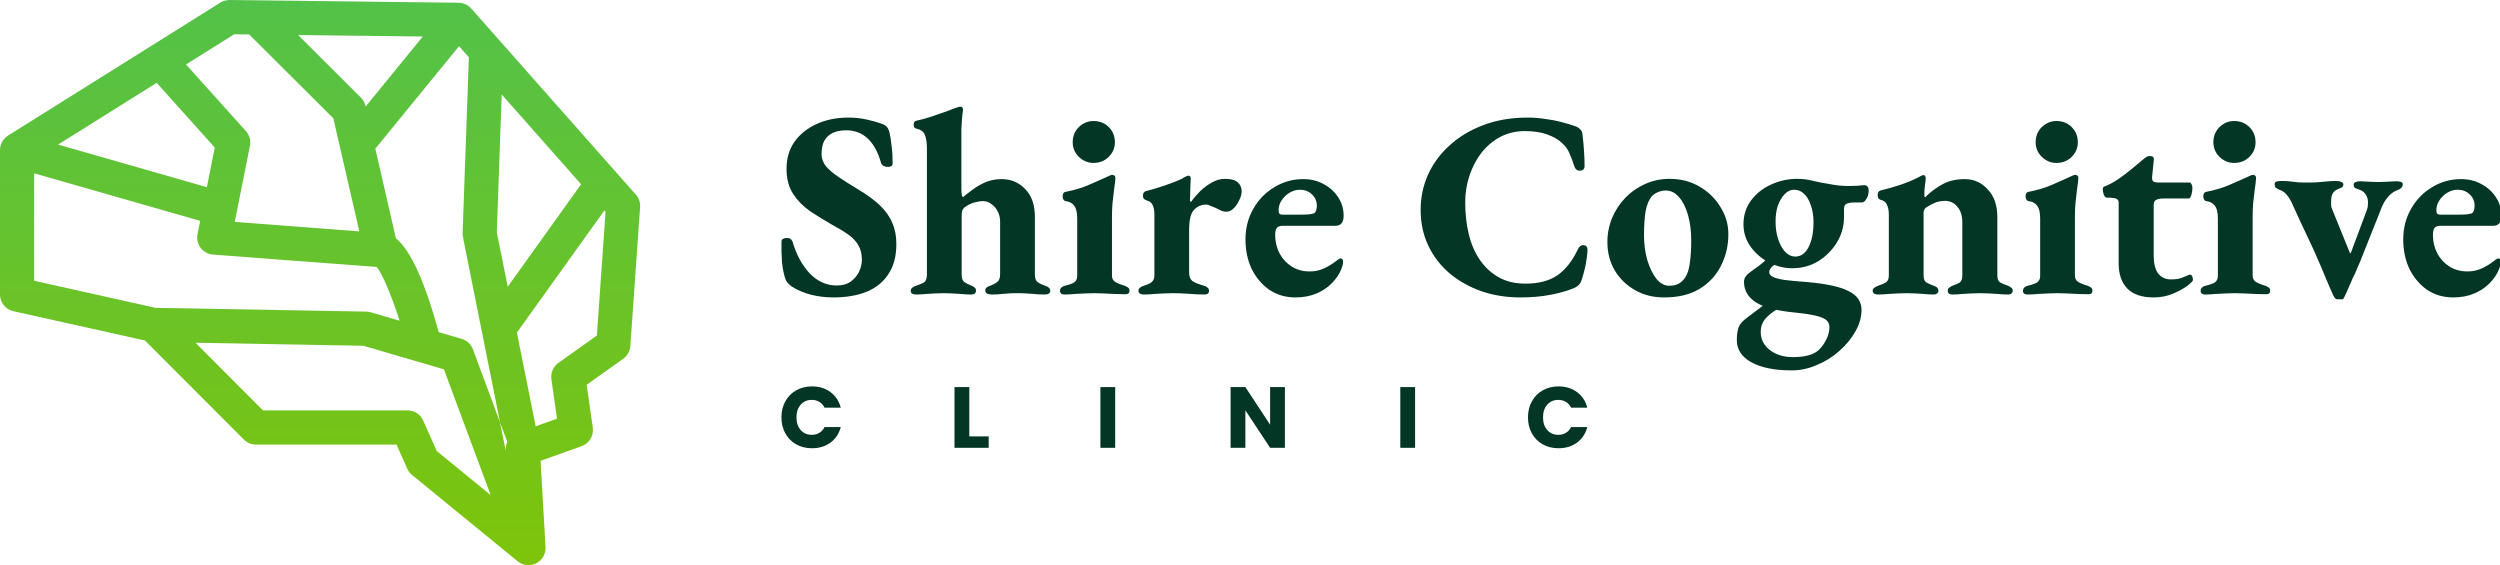
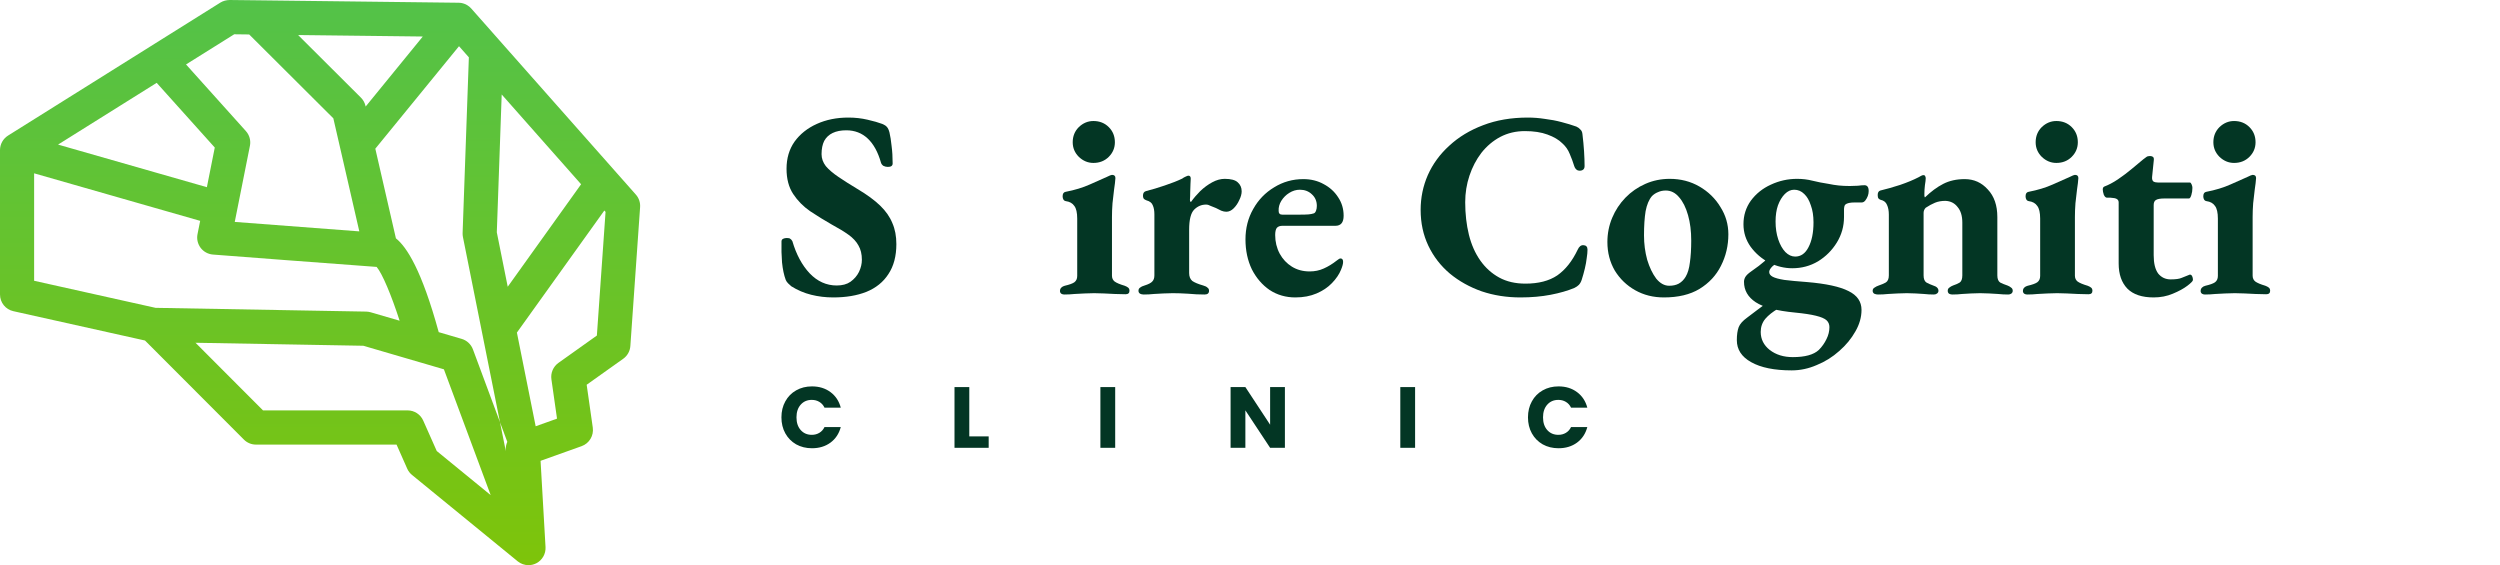
<svg xmlns="http://www.w3.org/2000/svg" width="867" height="196" viewBox="0 0 867 196" fill="none">
  <g clip-path="url(#clip0_9_527)">
    <path d="M529.902 144.74C529.902 142.66 530.352 140.81 531.252 139.19C532.152 137.55 533.402 136.28 535.002 135.38C536.622 134.46 538.452 134 540.492 134C542.992 134 545.132 134.66 546.912 135.98C548.692 137.3 549.882 139.1 550.482 141.38H544.842C544.422 140.5 543.822 139.83 543.042 139.37C542.282 138.91 541.412 138.68 540.432 138.68C538.852 138.68 537.572 139.23 536.592 140.33C535.612 141.43 535.122 142.9 535.122 144.74C535.122 146.58 535.612 148.05 536.592 149.15C537.572 150.25 538.852 150.8 540.432 150.8C541.412 150.8 542.282 150.57 543.042 150.11C543.822 149.65 544.422 148.98 544.842 148.1H550.482C549.882 150.38 548.692 152.18 546.912 153.5C545.132 154.8 542.992 155.45 540.492 155.45C538.452 155.45 536.622 155 535.002 154.1C533.402 153.18 532.152 151.91 531.252 150.29C530.352 148.67 529.902 146.82 529.902 144.74Z" fill="#033624" />
    <path d="M490.755 134.24V155.3H485.625V134.24H490.755Z" fill="#033624" />
    <path d="M445.606 155.3H440.476L431.896 142.31V155.3H426.766V134.24H431.896L440.476 147.29V134.24H445.606V155.3Z" fill="#033624" />
    <path d="M386.748 134.24V155.3H381.618V134.24H386.748Z" fill="#033624" />
    <path d="M336.151 151.34H342.871V155.3H331.021V134.24H336.151V151.34Z" fill="#033624" />
    <path d="M271 144.74C271 142.66 271.45 140.81 272.35 139.19C273.25 137.55 274.5 136.28 276.1 135.38C277.72 134.46 279.55 134 281.59 134C284.09 134 286.23 134.66 288.01 135.98C289.79 137.3 290.98 139.1 291.58 141.38H285.94C285.52 140.5 284.92 139.83 284.14 139.37C283.38 138.91 282.51 138.68 281.53 138.68C279.95 138.68 278.67 139.23 277.69 140.33C276.71 141.43 276.22 142.9 276.22 144.74C276.22 146.58 276.71 148.05 277.69 149.15C278.67 150.25 279.95 150.8 281.53 150.8C282.51 150.8 283.38 150.57 284.14 150.11C284.92 149.65 285.52 148.98 285.94 148.1H291.58C290.98 150.38 289.79 152.18 288.01 153.5C286.23 154.8 284.09 155.45 281.59 155.45C279.55 155.45 277.72 155 276.1 154.1C274.5 153.18 273.25 151.91 272.35 150.29C271.45 148.67 271 146.82 271 144.74Z" fill="#033624" />
-     <path d="M850.739 103.148C847.427 103.148 844.452 102.29 841.815 100.572C839.239 98.793 837.184 96.401 835.651 93.396C834.179 90.329 833.443 86.864 833.443 83C833.443 79.136 834.332 75.64 836.111 72.512C837.89 69.323 840.312 66.808 843.379 64.968C846.446 63.067 849.819 62.116 853.499 62.116C856.136 62.116 858.497 62.699 860.583 63.864C862.668 64.968 864.324 66.471 865.551 68.372C866.839 70.273 867.483 72.42 867.483 74.812C867.483 77.143 866.532 78.308 864.631 78.308H846.231C845.372 78.308 844.728 78.553 844.299 79.044C843.931 79.535 843.747 80.363 843.747 81.528C843.747 83.859 844.268 86.005 845.311 87.968C846.354 89.87 847.764 91.372 849.543 92.476C851.322 93.58 853.376 94.132 855.707 94.132C857.486 94.132 859.111 93.795 860.583 93.12C862.116 92.445 863.619 91.525 865.091 90.36C865.336 90.176 865.551 90.023 865.735 89.9C865.98 89.716 866.195 89.624 866.379 89.624C866.992 89.624 867.299 90.023 867.299 90.82C867.299 91.495 867.054 92.415 866.563 93.58C865.95 95.114 864.907 96.647 863.435 98.18C862.024 99.652 860.245 100.848 858.099 101.768C855.952 102.688 853.499 103.148 850.739 103.148ZM846.231 74.444H851.751C853.468 74.444 854.664 74.413 855.339 74.352C856.014 74.291 856.627 74.168 857.179 73.984C857.485 73.862 857.731 73.555 857.915 73.064C858.099 72.573 858.191 72.022 858.191 71.408C858.191 69.752 857.608 68.403 856.443 67.36C855.339 66.317 853.959 65.796 852.303 65.796C851.015 65.796 849.788 66.164 848.623 66.9C847.519 67.575 846.599 68.495 845.863 69.66C845.188 70.764 844.882 71.93 844.943 73.156C844.943 74.015 845.372 74.444 846.231 74.444Z" fill="#033624" />
-     <path d="M810.461 103.792C810.093 103.792 809.695 103.393 809.265 102.596C808.897 101.798 808.468 100.848 807.977 99.744C807.487 98.64 806.965 97.413 806.413 96.064C805.861 94.653 805.34 93.396 804.849 92.292C803.316 88.673 801.721 85.146 800.065 81.712C798.409 78.277 796.784 74.781 795.189 71.224C794.637 69.874 793.993 68.74 793.257 67.82C792.521 66.838 791.601 66.164 790.497 65.796C789.884 65.55 789.455 65.305 789.209 65.06C788.964 64.753 788.841 64.354 788.841 63.864C788.841 63.373 789.087 63.066 789.577 62.944C790.129 62.821 790.62 62.76 791.049 62.76C792.521 62.76 793.656 62.821 794.453 62.944C795.312 63.005 796.14 63.097 796.937 63.22C797.735 63.281 798.808 63.312 800.157 63.312C801.445 63.312 802.58 63.281 803.561 63.22C804.604 63.097 805.647 63.005 806.689 62.944C807.793 62.821 809.051 62.76 810.461 62.76C810.891 62.76 811.351 62.852 811.841 63.036C812.393 63.22 812.669 63.526 812.669 63.956C812.669 64.508 812.455 64.876 812.025 65.06C811.596 65.244 811.105 65.458 810.553 65.704C809.94 65.949 809.419 66.409 808.989 67.084C808.621 67.758 808.437 68.617 808.437 69.66C808.437 70.212 808.437 70.733 808.437 71.224C808.437 71.653 808.56 72.113 808.805 72.604L814.969 87.784C815.031 87.784 815.061 87.784 815.061 87.784C815.123 87.784 815.184 87.784 815.245 87.784L820.673 73.248C820.919 72.696 821.072 72.174 821.133 71.684C821.195 71.193 821.225 70.733 821.225 70.304C821.225 69.2 820.98 68.28 820.489 67.544C820.06 66.746 819.324 66.164 818.281 65.796C817.729 65.612 817.239 65.428 816.809 65.244C816.441 64.998 816.257 64.6 816.257 64.048C816.257 63.618 816.503 63.312 816.993 63.128C817.484 62.944 817.944 62.852 818.373 62.852C820.029 62.913 821.256 62.974 822.053 63.036C822.912 63.097 823.801 63.128 824.721 63.128C825.641 63.128 826.531 63.097 827.389 63.036C828.248 62.974 829.475 62.913 831.069 62.852C831.499 62.852 831.959 62.913 832.449 63.036C833.001 63.158 833.277 63.465 833.277 63.956C833.277 64.814 832.695 65.458 831.529 65.888C830.425 66.256 829.383 66.961 828.401 68.004C827.481 68.985 826.715 70.181 826.101 71.592L818.925 89.624C818.803 90.053 818.588 90.574 818.281 91.188C818.036 91.801 817.76 92.445 817.453 93.12C817.208 93.733 816.963 94.316 816.717 94.868C816.472 95.42 816.227 95.91 815.981 96.34C815.797 96.769 815.491 97.474 815.061 98.456C814.632 99.437 814.203 100.418 813.773 101.4C813.344 102.381 812.945 103.178 812.577 103.792H810.461Z" fill="#033624" />
    <path d="M764.653 102.136C764.285 102.136 763.947 102.044 763.641 101.86C763.334 101.614 763.181 101.308 763.181 100.94C763.181 100.449 763.334 100.05 763.641 99.744C763.947 99.437 764.346 99.222 764.837 99.1C766.431 98.732 767.535 98.333 768.149 97.904C768.823 97.413 769.161 96.677 769.161 95.696V75.824C769.161 73.738 768.823 72.266 768.149 71.408C767.535 70.488 766.554 69.936 765.205 69.752C764.837 69.69 764.561 69.506 764.377 69.2C764.193 68.893 764.101 68.525 764.101 68.096C764.101 67.176 764.438 66.654 765.113 66.532C768.302 65.918 771.123 65.06 773.577 63.956C776.091 62.852 778.023 61.993 779.373 61.38C780.354 60.889 780.967 60.644 781.213 60.644C782.01 60.644 782.409 61.012 782.409 61.748C782.347 62.79 782.194 64.109 781.949 65.704C781.765 67.237 781.581 68.832 781.397 70.488C781.274 72.144 781.213 73.738 781.213 75.272V95.604C781.213 96.462 781.519 97.137 782.133 97.628C782.807 98.118 783.973 98.609 785.629 99.1C786.119 99.284 786.518 99.498 786.825 99.744C787.131 99.989 787.285 100.357 787.285 100.848C787.285 101.645 786.825 102.044 785.905 102.044C784.739 102.044 783.513 102.013 782.225 101.952C780.937 101.89 779.679 101.829 778.453 101.768C777.287 101.706 776.153 101.676 775.049 101.676C774.006 101.676 772.902 101.706 771.737 101.768C770.633 101.829 769.467 101.89 768.241 101.952C767.075 102.074 765.879 102.136 764.653 102.136ZM774.773 56.504C772.871 56.504 771.185 55.798 769.713 54.388C768.302 52.977 767.597 51.29 767.597 49.328C767.597 47.242 768.302 45.494 769.713 44.084C771.185 42.673 772.871 41.968 774.773 41.968C776.919 41.968 778.698 42.673 780.109 44.084C781.519 45.494 782.225 47.242 782.225 49.328C782.225 51.29 781.519 52.977 780.109 54.388C778.698 55.798 776.919 56.504 774.773 56.504Z" fill="#033624" />
    <path d="M746.897 103.148C742.849 103.148 739.813 102.136 737.789 100.112C735.765 98.026 734.753 95.113 734.753 91.372V70.212C734.753 69.66 734.538 69.261 734.109 69.016C733.741 68.77 733.005 68.617 731.901 68.556H730.705C730.275 68.556 729.907 68.219 729.601 67.544C729.355 66.808 729.233 66.164 729.233 65.612C729.233 65.489 729.263 65.336 729.325 65.152C729.447 64.906 729.601 64.753 729.785 64.692C731.257 64.14 732.821 63.312 734.477 62.208C736.194 61.042 737.819 59.816 739.353 58.528C740.947 57.24 742.235 56.166 743.217 55.308C743.646 55.001 744.014 54.725 744.321 54.48C744.627 54.234 745.026 54.112 745.517 54.112C746.069 54.112 746.467 54.234 746.713 54.48C746.958 54.664 747.019 55.154 746.897 55.952L746.345 61.38C746.283 62.116 746.437 62.637 746.805 62.944C747.234 63.189 747.817 63.312 748.553 63.312H759.501C759.685 63.312 759.869 63.526 760.053 63.956C760.237 64.385 760.329 64.784 760.329 65.152C760.329 66.01 760.206 66.838 759.961 67.636C759.715 68.433 759.439 68.832 759.133 68.832H750.577C749.166 68.832 748.185 69.016 747.633 69.384C747.142 69.691 746.897 70.273 746.897 71.132V88.52C746.897 91.341 747.418 93.457 748.461 94.868C749.565 96.217 751.006 96.892 752.785 96.892C754.563 96.892 755.851 96.708 756.649 96.34C757.507 95.972 758.274 95.665 758.949 95.42C759.194 95.297 759.378 95.236 759.501 95.236C759.807 95.236 760.053 95.42 760.237 95.788C760.421 96.156 760.513 96.585 760.513 97.076C760.513 97.444 759.869 98.118 758.581 99.1C757.293 100.081 755.606 101.001 753.521 101.86C751.497 102.718 749.289 103.148 746.897 103.148Z" fill="#033624" />
    <path d="M703.02 102.136C702.652 102.136 702.315 102.044 702.008 101.86C701.701 101.614 701.548 101.308 701.548 100.94C701.548 100.449 701.701 100.05 702.008 99.744C702.315 99.437 702.713 99.222 703.204 99.1C704.799 98.732 705.903 98.333 706.516 97.904C707.191 97.413 707.528 96.677 707.528 95.696V75.824C707.528 73.738 707.191 72.266 706.516 71.408C705.903 70.488 704.921 69.936 703.572 69.752C703.204 69.69 702.928 69.506 702.744 69.2C702.56 68.893 702.468 68.525 702.468 68.096C702.468 67.176 702.805 66.654 703.48 66.532C706.669 65.918 709.491 65.06 711.944 63.956C714.459 62.852 716.391 61.993 717.74 61.38C718.721 60.889 719.335 60.644 719.58 60.644C720.377 60.644 720.776 61.012 720.776 61.748C720.715 62.79 720.561 64.109 720.316 65.704C720.132 67.237 719.948 68.832 719.764 70.488C719.641 72.144 719.58 73.738 719.58 75.272V95.604C719.58 96.462 719.887 97.137 720.5 97.628C721.175 98.118 722.34 98.609 723.996 99.1C724.487 99.284 724.885 99.498 725.192 99.744C725.498 99.989 725.652 100.357 725.652 100.848C725.652 101.645 725.192 102.044 724.272 102.044C723.107 102.044 721.88 102.013 720.592 101.952C719.304 101.89 718.047 101.829 716.82 101.768C715.655 101.706 714.52 101.676 713.416 101.676C712.373 101.676 711.269 101.706 710.104 101.768C709 101.829 707.835 101.89 706.608 101.952C705.443 102.074 704.247 102.136 703.02 102.136ZM713.14 56.504C711.238 56.504 709.552 55.798 708.08 54.388C706.669 52.977 705.964 51.29 705.964 49.328C705.964 47.242 706.669 45.494 708.08 44.084C709.552 42.673 711.238 41.968 713.14 41.968C715.286 41.968 717.065 42.673 718.476 44.084C719.887 45.494 720.592 47.242 720.592 49.328C720.592 51.29 719.887 52.977 718.476 54.388C717.065 55.798 715.286 56.504 713.14 56.504Z" fill="#033624" />
    <path d="M651.278 102.136C650.849 102.136 650.42 102.044 649.99 101.86C649.622 101.615 649.438 101.277 649.438 100.848C649.438 100.357 649.653 99.989 650.082 99.744C650.512 99.437 651.002 99.192 651.554 99.008C652.474 98.701 653.272 98.364 653.946 97.996C654.682 97.567 655.05 96.739 655.05 95.512V74.444C655.05 73.094 654.836 71.96 654.406 71.04C654.038 70.12 653.302 69.537 652.198 69.292C651.953 69.231 651.708 69.077 651.462 68.832C651.278 68.587 651.186 68.188 651.186 67.636C651.186 66.777 651.493 66.256 652.106 66.072C654.192 65.581 656.461 64.937 658.914 64.14C661.429 63.281 663.576 62.392 665.354 61.472C665.6 61.349 665.876 61.196 666.182 61.012C666.489 60.828 666.765 60.736 667.01 60.736C667.378 60.736 667.593 60.858 667.654 61.104C667.777 61.288 667.838 61.533 667.838 61.84C667.838 62.331 667.746 63.128 667.562 64.232C667.44 65.275 667.378 66.225 667.378 67.084C667.378 67.329 667.378 67.605 667.378 67.912C667.44 68.219 667.501 68.403 667.562 68.464C669.648 66.44 671.764 64.876 673.91 63.772C676.057 62.668 678.541 62.116 681.362 62.116C684.552 62.116 687.22 63.312 689.366 65.704C691.574 68.034 692.678 71.224 692.678 75.272V95.512C692.678 96.739 693.016 97.567 693.69 97.996C694.426 98.364 695.254 98.701 696.174 99.008C696.665 99.192 697.094 99.437 697.462 99.744C697.83 99.989 698.014 100.357 698.014 100.848C698.014 101.277 697.83 101.615 697.462 101.86C697.156 102.044 696.818 102.136 696.45 102.136C695.224 102.136 694.058 102.075 692.954 101.952C691.912 101.891 690.869 101.829 689.826 101.768C688.845 101.707 687.802 101.676 686.698 101.676C685.656 101.676 684.613 101.707 683.57 101.768C682.528 101.829 681.485 101.891 680.442 101.952C679.4 102.075 678.265 102.136 677.038 102.136C676.67 102.136 676.302 102.044 675.934 101.86C675.628 101.615 675.474 101.277 675.474 100.848C675.474 100.357 675.658 99.989 676.026 99.744C676.394 99.437 676.824 99.192 677.314 99.008C678.234 98.701 679.001 98.364 679.614 97.996C680.228 97.567 680.534 96.739 680.534 95.512V77.204C680.534 74.873 679.982 73.064 678.878 71.776C677.836 70.427 676.425 69.721 674.646 69.66C673.297 69.66 672.101 69.874 671.058 70.304C670.016 70.733 668.942 71.316 667.838 72.052C667.593 72.297 667.409 72.573 667.286 72.88C667.164 73.186 667.102 73.493 667.102 73.8V95.512C667.102 96.739 667.44 97.567 668.114 97.996C668.789 98.364 669.556 98.701 670.414 99.008C671.641 99.376 672.254 99.989 672.254 100.848C672.254 101.216 672.101 101.523 671.794 101.768C671.488 102.013 671.12 102.136 670.69 102.136C669.464 102.136 668.329 102.075 667.286 101.952C666.244 101.891 665.262 101.829 664.342 101.768C663.422 101.707 662.41 101.676 661.306 101.676C660.264 101.676 659.19 101.707 658.086 101.768C657.044 101.829 655.94 101.891 654.774 101.952C653.67 102.075 652.505 102.136 651.278 102.136Z" fill="#033624" />
    <path d="M621.378 128.448C615.368 128.448 610.676 127.497 607.302 125.596C603.99 123.756 602.334 121.211 602.334 117.96C602.334 116.12 602.549 114.617 602.978 113.452C603.408 112.348 604.389 111.244 605.922 110.14C607.088 109.281 608.222 108.423 609.326 107.564C610.43 106.705 611.381 106 612.178 105.448L616.686 107.012C614.785 108.116 613.282 109.312 612.178 110.6C611.136 111.888 610.614 113.391 610.614 115.108C610.614 117.623 611.657 119.708 613.742 121.364C615.889 123.02 618.557 123.848 621.746 123.848C625.978 123.848 628.984 123.02 630.762 121.364C631.866 120.26 632.756 119.003 633.43 117.592C634.105 116.243 634.442 114.863 634.442 113.452C634.442 112.471 634.105 111.673 633.43 111.06C632.756 110.447 631.529 109.925 629.75 109.496C628.033 109.067 625.61 108.699 622.482 108.392C616.104 107.779 611.565 106.583 608.866 104.804C606.168 103.025 604.818 100.664 604.818 97.72C604.818 97.168 604.972 96.616 605.278 96.064C605.646 95.451 606.321 94.807 607.302 94.132C608.284 93.396 609.173 92.752 609.97 92.2C610.768 91.587 611.442 91.035 611.994 90.544C612.546 89.992 612.914 89.501 613.098 89.072L617.698 90.636C616.472 91.065 615.46 91.648 614.662 92.384C613.926 93.12 613.558 93.764 613.558 94.316C613.558 94.991 613.957 95.543 614.754 95.972C615.552 96.401 616.901 96.769 618.802 97.076C620.704 97.321 623.31 97.567 626.622 97.812C633.246 98.364 638.061 99.407 641.066 100.94C644.072 102.412 645.574 104.589 645.574 107.472C645.574 109.987 644.869 112.471 643.458 114.924C642.048 117.439 640.177 119.708 637.846 121.732C635.516 123.817 632.909 125.443 630.026 126.608C627.205 127.835 624.322 128.448 621.378 128.448ZM622.574 88.98C624.537 88.98 626.07 87.907 627.174 85.76C628.34 83.552 628.922 80.669 628.922 77.112C628.922 74.843 628.616 72.88 628.002 71.224C627.45 69.507 626.684 68.188 625.702 67.268C624.721 66.287 623.556 65.796 622.206 65.796C621.041 65.796 619.968 66.287 618.986 67.268C618.005 68.249 617.208 69.568 616.594 71.224C616.042 72.819 615.766 74.689 615.766 76.836C615.766 79.105 616.073 81.16 616.686 83C617.3 84.84 618.128 86.312 619.17 87.416C620.213 88.459 621.348 88.98 622.574 88.98ZM621.562 93.028C618.864 93.028 616.196 92.384 613.558 91.096C610.982 89.747 608.836 87.907 607.118 85.576C605.462 83.245 604.634 80.639 604.634 77.756C604.634 74.689 605.493 71.96 607.21 69.568C608.989 67.176 611.289 65.336 614.11 64.048C616.993 62.699 620.029 62.024 623.218 62.024C625.12 62.024 626.898 62.239 628.554 62.668C630.272 63.097 632.142 63.465 634.166 63.772C635.332 64.017 636.497 64.201 637.662 64.324C638.828 64.447 640.116 64.508 641.526 64.508C642.446 64.508 643.366 64.477 644.286 64.416C645.206 64.293 645.973 64.232 646.586 64.232C647.568 64.232 648.058 64.907 648.058 66.256C648.058 67.421 647.66 68.525 646.862 69.568C646.494 69.997 646.096 70.212 645.666 70.212H643.182C641.588 70.212 640.514 70.457 639.962 70.948C639.84 71.071 639.748 71.224 639.686 71.408C639.625 71.531 639.564 71.868 639.502 72.42C639.502 72.911 639.502 73.861 639.502 75.272C639.502 78.461 638.674 81.405 637.018 84.104C635.362 86.803 633.185 88.98 630.486 90.636C627.788 92.231 624.813 93.028 621.562 93.028Z" fill="#033624" />
    <path d="M577.041 103.148C573.361 103.148 570.049 102.32 567.105 100.664C564.161 99.008 561.799 96.739 560.021 93.856C558.303 90.912 557.445 87.6 557.445 83.92C557.445 80.976 557.997 78.185 559.101 75.548C560.205 72.911 561.738 70.58 563.701 68.556C565.663 66.532 567.963 64.937 570.601 63.772C573.238 62.607 576.059 62.024 579.065 62.024C582.867 62.024 586.302 62.913 589.369 64.692C592.435 66.471 594.858 68.832 596.637 71.776C598.477 74.659 599.397 77.817 599.397 81.252C599.397 85.177 598.538 88.827 596.821 92.2C595.165 95.512 592.681 98.18 589.369 100.204C586.118 102.167 582.009 103.148 577.041 103.148ZM578.881 99.1C580.169 99.1 581.273 98.855 582.193 98.364C583.174 97.812 583.971 97.015 584.585 95.972C585.321 94.745 585.811 93.089 586.057 91.004C586.363 88.857 586.517 86.343 586.517 83.46C586.517 80.148 586.149 77.204 585.413 74.628C584.677 71.991 583.634 69.905 582.285 68.372C580.997 66.839 579.463 66.072 577.685 66.072C576.703 66.072 575.814 66.256 575.017 66.624C574.219 66.931 573.514 67.391 572.901 68.004C571.858 69.231 571.122 70.979 570.693 73.248C570.325 75.517 570.141 78.308 570.141 81.62C570.141 84.564 570.509 87.385 571.245 90.084C572.042 92.721 573.085 94.899 574.373 96.616C575.722 98.272 577.225 99.1 578.881 99.1Z" fill="#033624" />
    <path d="M527.27 103.148C522.486 103.148 518.009 102.443 513.838 101.032C509.668 99.56 505.988 97.505 502.798 94.868C499.609 92.169 497.125 88.949 495.346 85.208C493.568 81.467 492.678 77.327 492.678 72.788C492.678 68.556 493.506 64.539 495.162 60.736C496.88 56.872 499.364 53.468 502.614 50.524C505.865 47.519 509.76 45.157 514.298 43.44C518.898 41.661 524.081 40.772 529.846 40.772C531.809 40.772 533.772 40.925 535.734 41.232C537.758 41.477 539.69 41.845 541.53 42.336C543.432 42.827 545.149 43.348 546.682 43.9C547.234 44.145 547.694 44.483 548.062 44.912C548.492 45.28 548.737 45.832 548.798 46.568C549.044 48.592 549.228 50.555 549.35 52.456C549.473 54.357 549.534 56.075 549.534 57.608C549.534 58.283 549.289 58.743 548.798 58.988C548.308 59.233 547.756 59.264 547.142 59.08C546.59 58.835 546.192 58.344 545.946 57.608C545.517 56.197 544.996 54.787 544.382 53.376C543.83 51.965 542.972 50.739 541.806 49.696C540.58 48.469 538.862 47.457 536.654 46.66C534.508 45.863 531.901 45.464 528.834 45.464C525.706 45.464 522.854 46.139 520.278 47.488C517.764 48.837 515.586 50.677 513.746 53.008C511.968 55.339 510.588 57.976 509.606 60.92C508.625 63.864 508.134 66.931 508.134 70.12C508.134 74.168 508.564 77.94 509.422 81.436C510.281 84.871 511.6 87.845 513.378 90.36C515.157 92.875 517.334 94.837 519.91 96.248C522.486 97.659 525.522 98.364 529.018 98.364C533.557 98.364 537.237 97.413 540.058 95.512C542.88 93.549 545.241 90.575 547.142 86.588C547.633 85.484 548.308 84.963 549.166 85.024C550.086 85.085 550.546 85.607 550.546 86.588C550.546 87.385 550.454 88.367 550.27 89.532C550.148 90.636 549.933 91.832 549.626 93.12C549.32 94.408 548.952 95.727 548.522 97.076C548.277 97.812 547.94 98.395 547.51 98.824C547.142 99.192 546.652 99.529 546.038 99.836C543.708 100.817 540.948 101.615 537.758 102.228C534.569 102.841 531.073 103.148 527.27 103.148Z" fill="#033624" />
    <path d="M449.227 103.148C445.915 103.148 442.94 102.29 440.303 100.572C437.727 98.793 435.672 96.401 434.139 93.396C432.667 90.329 431.931 86.864 431.931 83C431.931 79.136 432.82 75.64 434.599 72.512C436.378 69.323 438.8 66.808 441.867 64.968C444.934 63.067 448.307 62.116 451.987 62.116C454.624 62.116 456.986 62.699 459.071 63.864C461.156 64.968 462.812 66.471 464.039 68.372C465.327 70.273 465.971 72.42 465.971 74.812C465.971 77.143 465.02 78.308 463.119 78.308H444.719C443.86 78.308 443.216 78.553 442.787 79.044C442.419 79.535 442.235 80.363 442.235 81.528C442.235 83.859 442.756 86.005 443.799 87.968C444.842 89.87 446.252 91.372 448.031 92.476C449.81 93.58 451.864 94.132 454.195 94.132C455.974 94.132 457.599 93.795 459.071 93.12C460.604 92.445 462.107 91.525 463.579 90.36C463.824 90.176 464.039 90.023 464.223 89.9C464.468 89.716 464.683 89.624 464.867 89.624C465.48 89.624 465.787 90.023 465.787 90.82C465.787 91.495 465.542 92.415 465.051 93.58C464.438 95.114 463.395 96.647 461.923 98.18C460.512 99.652 458.734 100.848 456.587 101.768C454.44 102.688 451.987 103.148 449.227 103.148ZM444.719 74.444H450.239C451.956 74.444 453.152 74.413 453.827 74.352C454.502 74.291 455.115 74.168 455.667 73.984C455.974 73.862 456.219 73.555 456.403 73.064C456.587 72.573 456.679 72.022 456.679 71.408C456.679 69.752 456.096 68.403 454.931 67.36C453.827 66.317 452.447 65.796 450.791 65.796C449.503 65.796 448.276 66.164 447.111 66.9C446.007 67.575 445.087 68.495 444.351 69.66C443.676 70.764 443.37 71.93 443.431 73.156C443.431 74.015 443.86 74.444 444.719 74.444Z" fill="#033624" />
    <path d="M396.663 102.136C396.173 102.136 395.743 102.044 395.375 101.86C395.007 101.615 394.823 101.277 394.823 100.848C394.823 100.357 395.007 99.989 395.375 99.744C395.743 99.437 396.265 99.192 396.939 99.008C398.289 98.579 399.178 98.119 399.607 97.628C400.098 97.137 400.343 96.432 400.343 95.512V74.352C400.343 73.064 400.159 72.021 399.791 71.224C399.485 70.365 398.749 69.783 397.583 69.476C397.277 69.353 397.001 69.2 396.755 69.016C396.51 68.771 396.387 68.372 396.387 67.82C396.387 66.961 396.755 66.44 397.491 66.256C399.454 65.765 401.601 65.121 403.931 64.324C406.323 63.527 408.347 62.729 410.003 61.932C410.31 61.687 410.678 61.472 411.107 61.288C411.598 61.043 411.935 60.92 412.119 60.92C412.671 60.92 412.947 61.257 412.947 61.932C412.947 62.239 412.917 62.883 412.855 63.864C412.855 64.784 412.825 65.735 412.763 66.716C412.763 67.697 412.733 68.525 412.671 69.2C412.671 69.752 412.794 70.028 413.039 70.028C413.959 68.74 415.033 67.483 416.259 66.256C417.547 65.029 418.927 64.017 420.399 63.22C421.871 62.423 423.313 62.024 424.723 62.024C426.87 62.024 428.373 62.423 429.231 63.22C430.151 64.017 430.611 65.06 430.611 66.348C430.611 67.268 430.335 68.28 429.783 69.384C429.293 70.488 428.649 71.439 427.851 72.236C427.054 73.033 426.195 73.432 425.275 73.432C424.723 73.432 424.141 73.309 423.527 73.064C422.914 72.757 422.301 72.451 421.687 72.144C421.074 71.899 420.461 71.653 419.847 71.408C419.295 71.101 418.774 70.948 418.283 70.948C416.689 70.948 415.309 71.531 414.143 72.696C412.978 73.861 412.395 76.192 412.395 79.688V94.684C412.395 95.911 412.763 96.831 413.499 97.444C414.297 97.996 415.554 98.517 417.271 99.008C417.946 99.192 418.437 99.437 418.743 99.744C419.111 99.989 419.295 100.357 419.295 100.848C419.295 101.707 418.774 102.136 417.731 102.136C415.891 102.136 413.99 102.044 412.027 101.86C410.065 101.737 408.286 101.676 406.691 101.676C405.649 101.676 404.575 101.707 403.471 101.768C402.429 101.829 401.325 101.891 400.159 101.952C399.055 102.075 397.89 102.136 396.663 102.136Z" fill="#033624" />
    <path d="M369.071 102.136C368.703 102.136 368.365 102.044 368.059 101.86C367.752 101.614 367.599 101.308 367.599 100.94C367.599 100.449 367.752 100.05 368.059 99.744C368.365 99.437 368.764 99.222 369.255 99.1C370.849 98.732 371.953 98.333 372.567 97.904C373.241 97.413 373.579 96.677 373.579 95.696V75.824C373.579 73.738 373.241 72.266 372.567 71.408C371.953 70.488 370.972 69.936 369.623 69.752C369.255 69.69 368.979 69.506 368.795 69.2C368.611 68.893 368.519 68.525 368.519 68.096C368.519 67.176 368.856 66.654 369.531 66.532C372.72 65.918 375.541 65.06 377.995 63.956C380.509 62.852 382.441 61.993 383.791 61.38C384.772 60.889 385.385 60.644 385.631 60.644C386.428 60.644 386.827 61.012 386.827 61.748C386.765 62.79 386.612 64.109 386.367 65.704C386.183 67.237 385.999 68.832 385.815 70.488C385.692 72.144 385.631 73.738 385.631 75.272V95.604C385.631 96.462 385.937 97.137 386.551 97.628C387.225 98.118 388.391 98.609 390.047 99.1C390.537 99.284 390.936 99.498 391.243 99.744C391.549 99.989 391.703 100.357 391.703 100.848C391.703 101.645 391.243 102.044 390.323 102.044C389.157 102.044 387.931 102.013 386.643 101.952C385.355 101.89 384.097 101.829 382.871 101.768C381.705 101.706 380.571 101.676 379.467 101.676C378.424 101.676 377.32 101.706 376.155 101.768C375.051 101.829 373.885 101.89 372.659 101.952C371.493 102.074 370.297 102.136 369.071 102.136ZM379.191 56.504C377.289 56.504 375.603 55.798 374.131 54.388C372.72 52.977 372.015 51.29 372.015 49.328C372.015 47.242 372.72 45.494 374.131 44.084C375.603 42.673 377.289 41.968 379.191 41.968C381.337 41.968 383.116 42.673 384.527 44.084C385.937 45.494 386.643 47.242 386.643 49.328C386.643 51.29 385.937 52.977 384.527 54.388C383.116 55.798 381.337 56.504 379.191 56.504Z" fill="#033624" />
-     <path d="M317.68 102.136C316.453 102.136 315.84 101.707 315.84 100.848C315.84 100.051 316.545 99.437 317.956 99.008C318.876 98.701 319.673 98.364 320.348 97.996C321.023 97.628 321.391 96.769 321.452 95.42V51.26C321.452 49.604 321.237 48.163 320.808 46.936C320.379 45.709 319.397 44.943 317.864 44.636C317.189 44.513 316.852 44.053 316.852 43.256C316.852 42.459 317.159 41.999 317.772 41.876C319.183 41.569 320.777 41.14 322.556 40.588C324.396 39.975 326.175 39.361 327.892 38.748C329.609 38.073 330.928 37.583 331.848 37.276C332.339 37.092 332.737 37 333.044 37C333.412 37 333.657 37.123 333.78 37.368C333.903 37.552 333.964 37.797 333.964 38.104C333.964 38.411 333.903 38.871 333.78 39.484C333.719 40.036 333.657 40.741 333.596 41.6C333.535 42.397 333.473 43.348 333.412 44.452V65.704C333.412 66.317 333.443 66.869 333.504 67.36C333.565 67.851 333.719 68.188 333.964 68.372C334.884 67.575 335.988 66.716 337.276 65.796C338.564 64.815 340.036 63.956 341.692 63.22C343.409 62.484 345.311 62.116 347.396 62.116C350.647 62.116 353.376 63.281 355.584 65.612C357.792 67.881 358.896 71.071 358.896 75.18V95.236C358.896 96.524 359.233 97.413 359.908 97.904C360.583 98.333 361.349 98.701 362.208 99.008C362.883 99.192 363.373 99.437 363.68 99.744C364.048 99.989 364.232 100.357 364.232 100.848C364.232 101.707 363.557 102.136 362.208 102.136C360.736 102.136 359.54 102.075 358.62 101.952C357.7 101.891 356.811 101.829 355.952 101.768C355.155 101.707 354.112 101.676 352.824 101.676C351.475 101.676 350.432 101.707 349.696 101.768C348.96 101.829 348.193 101.891 347.396 101.952C346.599 102.075 345.464 102.136 343.992 102.136C342.459 102.136 341.692 101.676 341.692 100.756C341.692 100.265 341.876 99.897 342.244 99.652C342.673 99.345 343.133 99.131 343.624 99.008C344.421 98.701 345.157 98.303 345.832 97.812C346.507 97.321 346.844 96.401 346.844 95.052V76.928C346.844 75.579 346.568 74.383 346.016 73.34C345.464 72.236 344.728 71.377 343.808 70.764C342.949 70.089 341.999 69.752 340.956 69.752C340.036 69.752 339.024 69.905 337.92 70.212C336.816 70.519 335.743 71.04 334.7 71.776C334.209 72.144 333.872 72.573 333.688 73.064C333.565 73.493 333.504 74.168 333.504 75.088V95.236C333.504 96.463 333.811 97.321 334.424 97.812C335.037 98.241 335.743 98.609 336.54 98.916C337.092 99.1 337.552 99.345 337.92 99.652C338.288 99.897 338.472 100.265 338.472 100.756C338.472 101.676 337.92 102.136 336.816 102.136C335.589 102.136 334.424 102.075 333.32 101.952C332.277 101.891 331.265 101.829 330.284 101.768C329.364 101.707 328.352 101.676 327.248 101.676C326.205 101.676 325.163 101.707 324.12 101.768C323.139 101.829 322.127 101.891 321.084 101.952C320.041 102.075 318.907 102.136 317.68 102.136Z" fill="#033624" />
    <path d="M288.963 103.148C286.326 103.148 283.78 102.841 281.327 102.228C278.874 101.615 276.574 100.633 274.427 99.284C274.059 98.977 273.691 98.64 273.323 98.272C272.955 97.904 272.679 97.505 272.495 97.076C271.882 95.42 271.452 93.396 271.207 91.004C271.023 88.612 270.962 86.189 271.023 83.736C271.023 83.307 271.207 83 271.575 82.816C271.943 82.632 272.372 82.54 272.863 82.54C273.476 82.54 273.875 82.632 274.059 82.816C274.304 82.939 274.55 83.215 274.795 83.644C276.144 88.244 278.138 91.955 280.775 94.776C283.474 97.597 286.602 99.008 290.159 99.008C292.122 99.008 293.716 98.579 294.943 97.72C296.231 96.8 297.212 95.665 297.887 94.316C298.562 92.905 298.899 91.495 298.899 90.084C298.899 88.121 298.5 86.465 297.703 85.116C296.967 83.767 295.832 82.54 294.299 81.436C292.766 80.332 290.803 79.136 288.411 77.848C285.835 76.376 283.351 74.843 280.959 73.248C278.567 71.592 276.604 69.599 275.071 67.268C273.538 64.937 272.771 62.024 272.771 58.528C272.771 54.909 273.691 51.781 275.531 49.144C277.432 46.507 280.008 44.452 283.259 42.98C286.51 41.508 290.159 40.772 294.207 40.772C296.538 40.772 298.746 41.017 300.831 41.508C302.978 41.999 304.695 42.489 305.983 42.98C306.719 43.287 307.24 43.624 307.547 43.992C307.915 44.36 308.222 45.004 308.467 45.924C308.774 47.212 309.019 48.776 309.203 50.616C309.448 52.456 309.571 54.48 309.571 56.688C309.571 57.485 309.019 57.884 307.915 57.884C307.363 57.884 306.842 57.761 306.351 57.516C305.922 57.209 305.646 56.841 305.523 56.412C304.48 52.732 302.947 49.941 300.923 48.04C298.899 46.139 296.415 45.188 293.471 45.188C291.631 45.188 290.067 45.495 288.779 46.108C287.491 46.721 286.51 47.641 285.835 48.868C285.222 50.095 284.915 51.628 284.915 53.468C284.915 54.94 285.406 56.32 286.387 57.608C287.43 58.835 288.902 60.092 290.803 61.38C292.704 62.668 294.882 64.048 297.335 65.52C300.647 67.483 303.284 69.415 305.247 71.316C307.21 73.217 308.62 75.241 309.479 77.388C310.399 79.473 310.859 81.896 310.859 84.656C310.859 88.827 309.939 92.292 308.099 95.052C306.32 97.812 303.775 99.867 300.463 101.216C297.212 102.504 293.379 103.148 288.963 103.148Z" fill="#033624" />
    <g clip-path="url(#clip1_9_527)">
      <path d="M220.514 67.486L213.61 59.684L173.226 14.035C173.108 13.89 172.99 13.745 172.858 13.613L163.429 2.952C163.219 2.715 162.996 2.491 162.746 2.293C162.509 2.095 162.259 1.924 162.009 1.779C161.825 1.674 161.654 1.581 161.47 1.489C161.286 1.41 161.089 1.331 160.891 1.265C160.707 1.199 160.51 1.147 160.3 1.094C160.221 1.094 160.155 1.067 160.089 1.054C160.01 1.041 159.932 1.028 159.866 1.015C159.734 0.988 159.616 0.975 159.511 0.975C159.34 0.962 159.169 0.949 159.011 0.949L89.947 0.119H89.933L87.724 0.092H87.698L79.624 0C78.532 0.026 77.375 0.303 76.428 0.896L2.788 47.02C1.052 48.114 0 50.011 0 52.054V102.131C0 104.912 1.92 107.324 4.629 107.917L50.286 118.09L84.581 152.446C85.686 153.566 87.198 154.185 88.763 154.185H137.524L141.219 162.527C141.587 163.371 142.166 164.122 142.889 164.715L178.736 194.01L179.538 194.669C180.617 195.552 181.945 196 183.286 196C184.193 196 185.114 195.789 185.969 195.354C188.06 194.287 189.322 192.073 189.19 189.727L189.138 188.831L187.468 159.813L201.709 154.726C204.353 153.777 205.97 151.089 205.576 148.295L203.458 133.43L216.135 124.416C217.582 123.388 218.489 121.767 218.607 120.001L221.987 71.835C222.105 70.24 221.566 68.672 220.514 67.486ZM146.624 12.664L126.806 36.952L126.754 36.715C126.504 35.621 125.952 34.632 125.15 33.842L103.386 12.15L146.624 12.664ZM81.228 11.887L86.409 11.953H86.422L115.603 41.037L117.943 51.224L118.022 51.553L124.61 80.242C112.867 79.373 92.051 77.778 81.412 76.961L86.672 50.578C87.04 48.746 86.528 46.849 85.265 45.452L64.514 22.35L81.228 11.887ZM54.336 28.729L74.482 51.171L71.747 64.916L20.133 50.143L54.336 28.729ZM11.835 97.374V60.106L69.419 76.592L68.499 81.204C68.157 82.865 68.565 84.591 69.577 85.948C70.603 87.293 72.155 88.149 73.851 88.281C75.837 88.426 120.797 91.892 130.62 92.564C132.566 94.844 135.722 102.355 138.589 111.224L128.555 108.299C128.056 108.154 127.53 108.075 127.004 108.062L53.942 106.757L11.835 97.374ZM151.463 156.413L146.768 145.844C145.821 143.709 143.704 142.325 141.364 142.325H91.209L67.802 118.868L126.004 119.909L145.388 125.575C145.545 125.628 145.69 125.668 145.848 125.707L153.948 128.079L170.162 171.699L151.463 156.413ZM175.422 156.492L173.397 146.423L164.008 121.148C163.351 119.395 161.904 118.051 160.116 117.524L152.147 115.191C146.229 93.592 141.035 85.632 137.3 82.654L130.16 51.566L159.182 16.025L162.601 19.886L160.431 80.835C160.418 81.297 160.458 81.758 160.55 82.219L173.397 146.423L175.935 153.237C175.541 154.093 175.343 155.068 175.396 156.07L175.422 156.492ZM176.08 99.443L172.293 80.559L173.989 32.761L201.525 63.901L176.08 99.443ZM206.996 116.364L193.662 125.852C191.86 127.144 190.913 129.331 191.229 131.532L193.175 145.185L185.771 147.834L179.262 115.336L209.586 73.007L210.007 73.482L206.996 116.364Z" fill="url(#paint0_linear_9_527)" />
    </g>
  </g>
  <defs>
    <linearGradient id="paint0_linear_9_527" x1="111.001" y1="0" x2="111.001" y2="196" gradientUnits="userSpaceOnUse">
      <stop stop-color="#53C249" />
      <stop offset="1" stop-color="#7EC40A" />
    </linearGradient>
    <clipPath id="clip0_9_527">
      <rect width="867" height="196" fill="white" />
    </clipPath>
    <clipPath id="clip1_9_527">
      <rect width="222" height="196" fill="white" />
    </clipPath>
  </defs>
</svg>